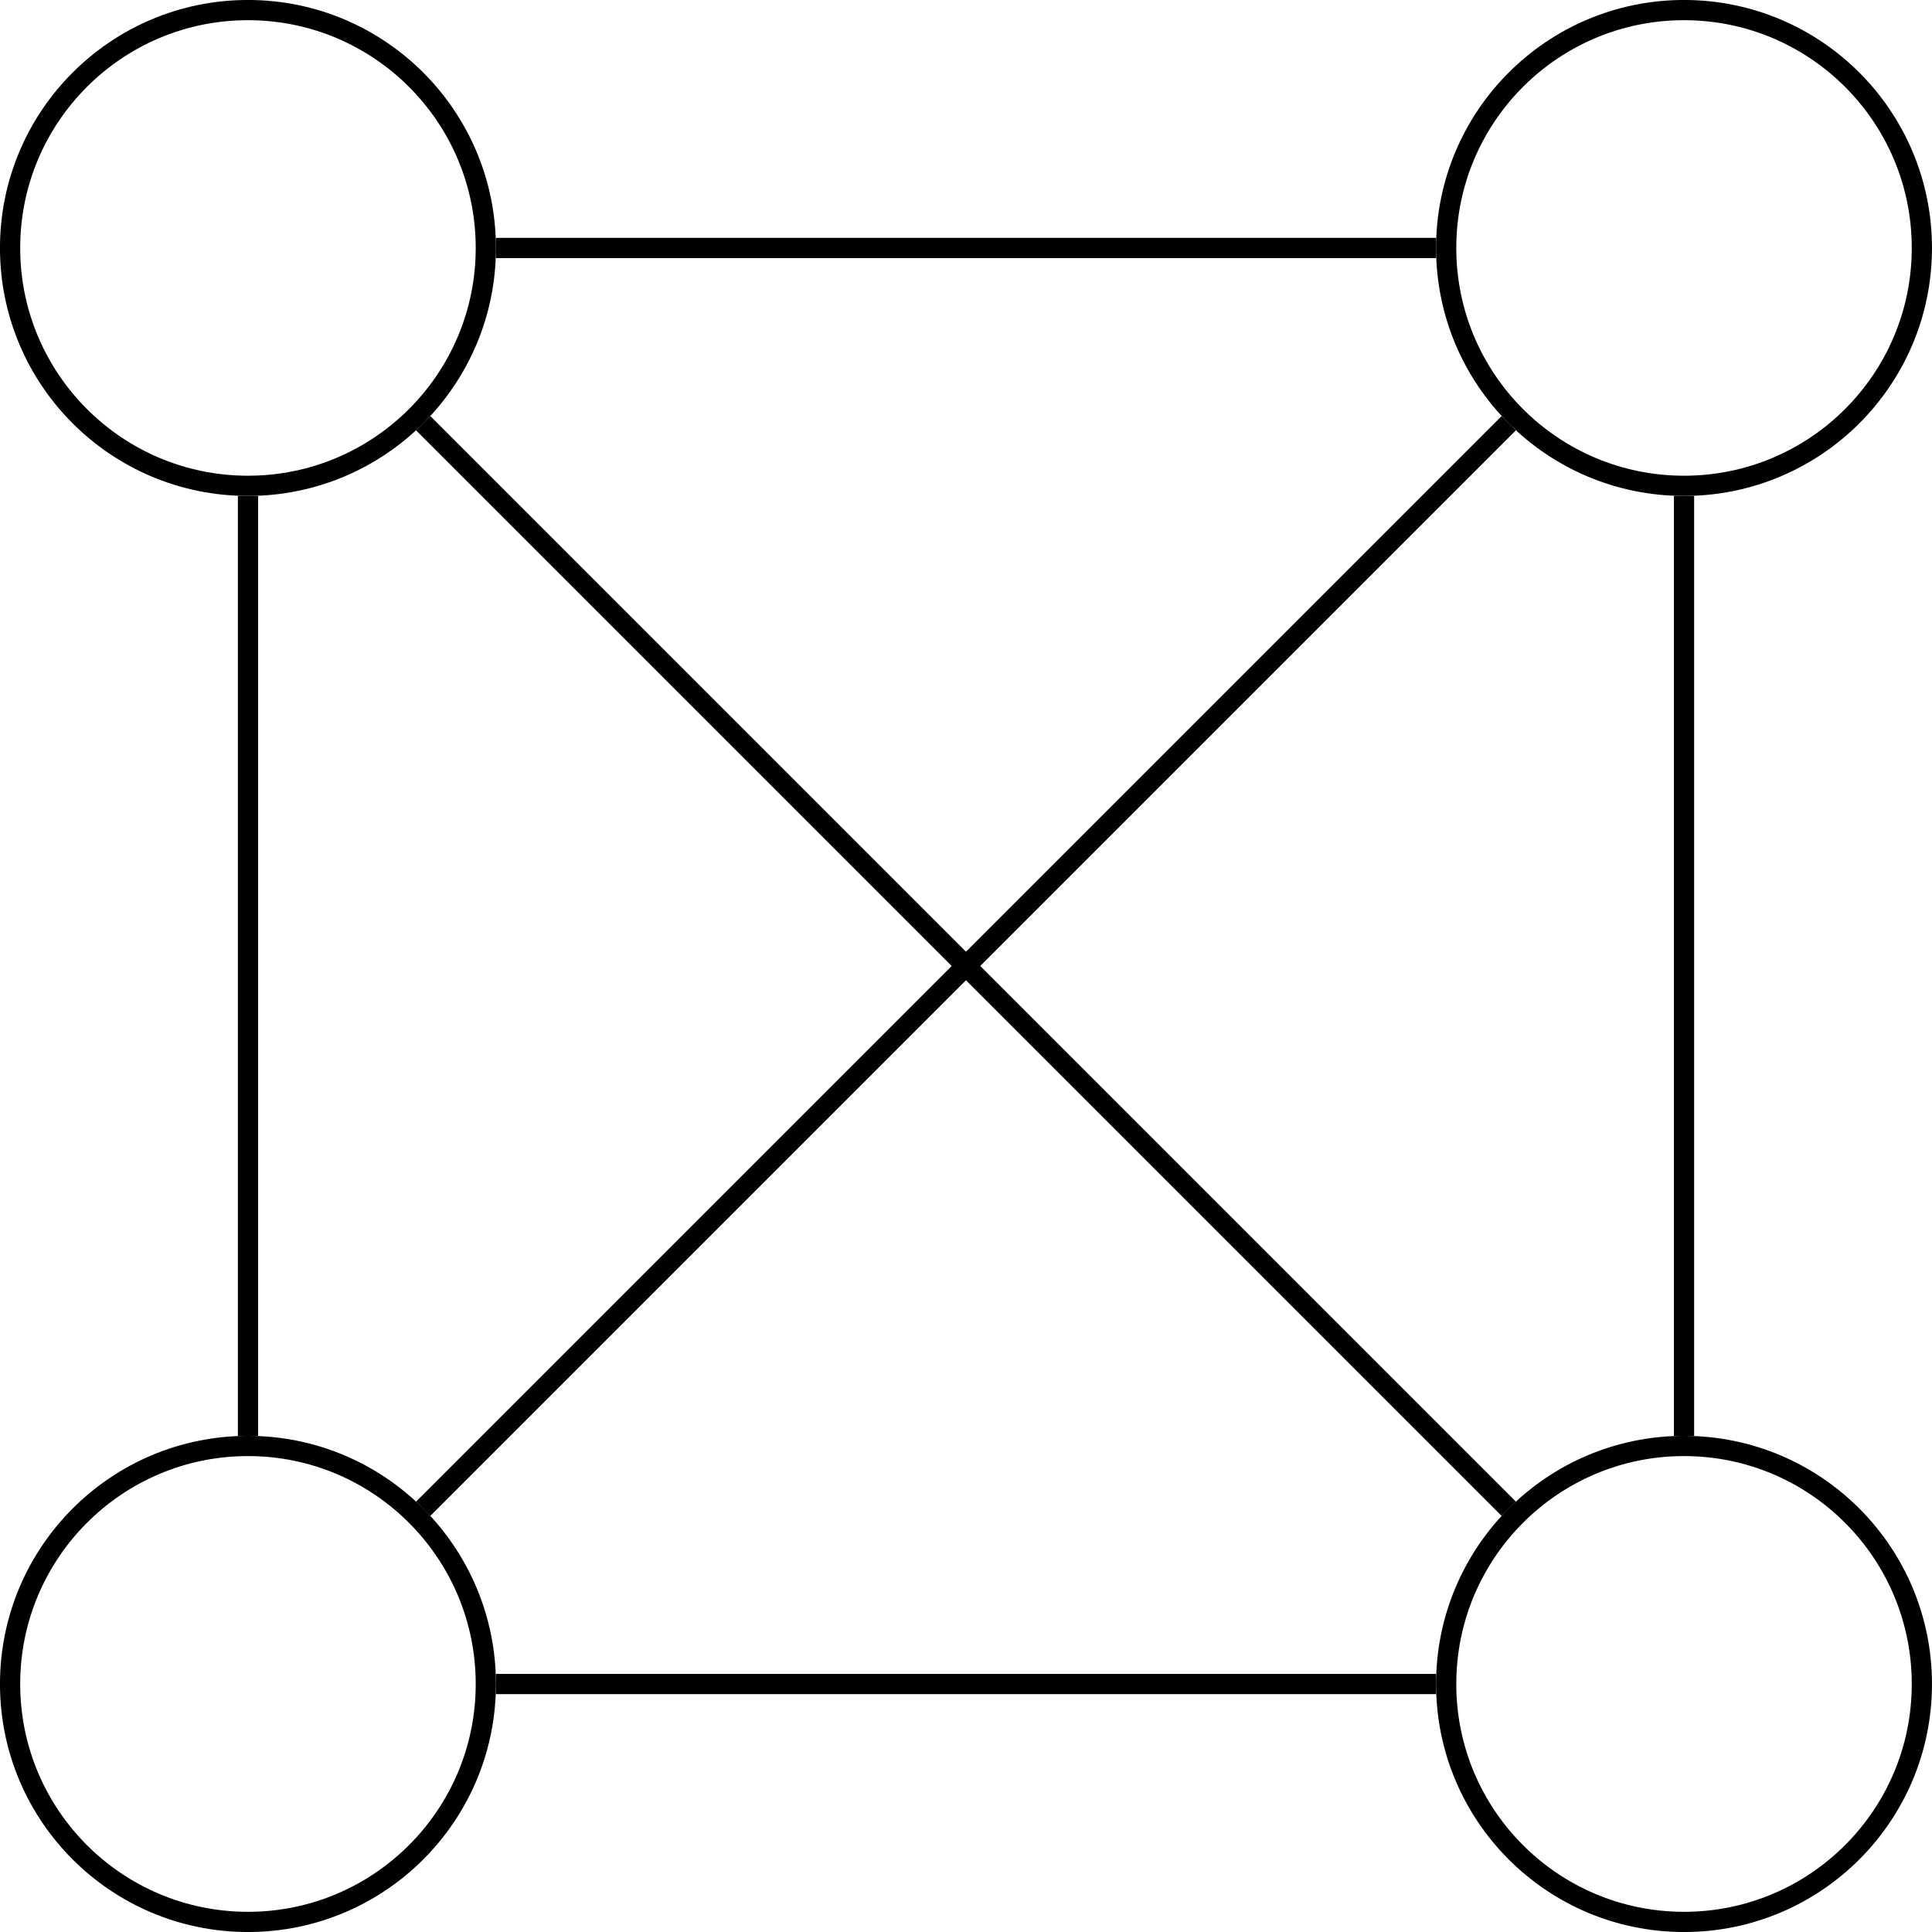
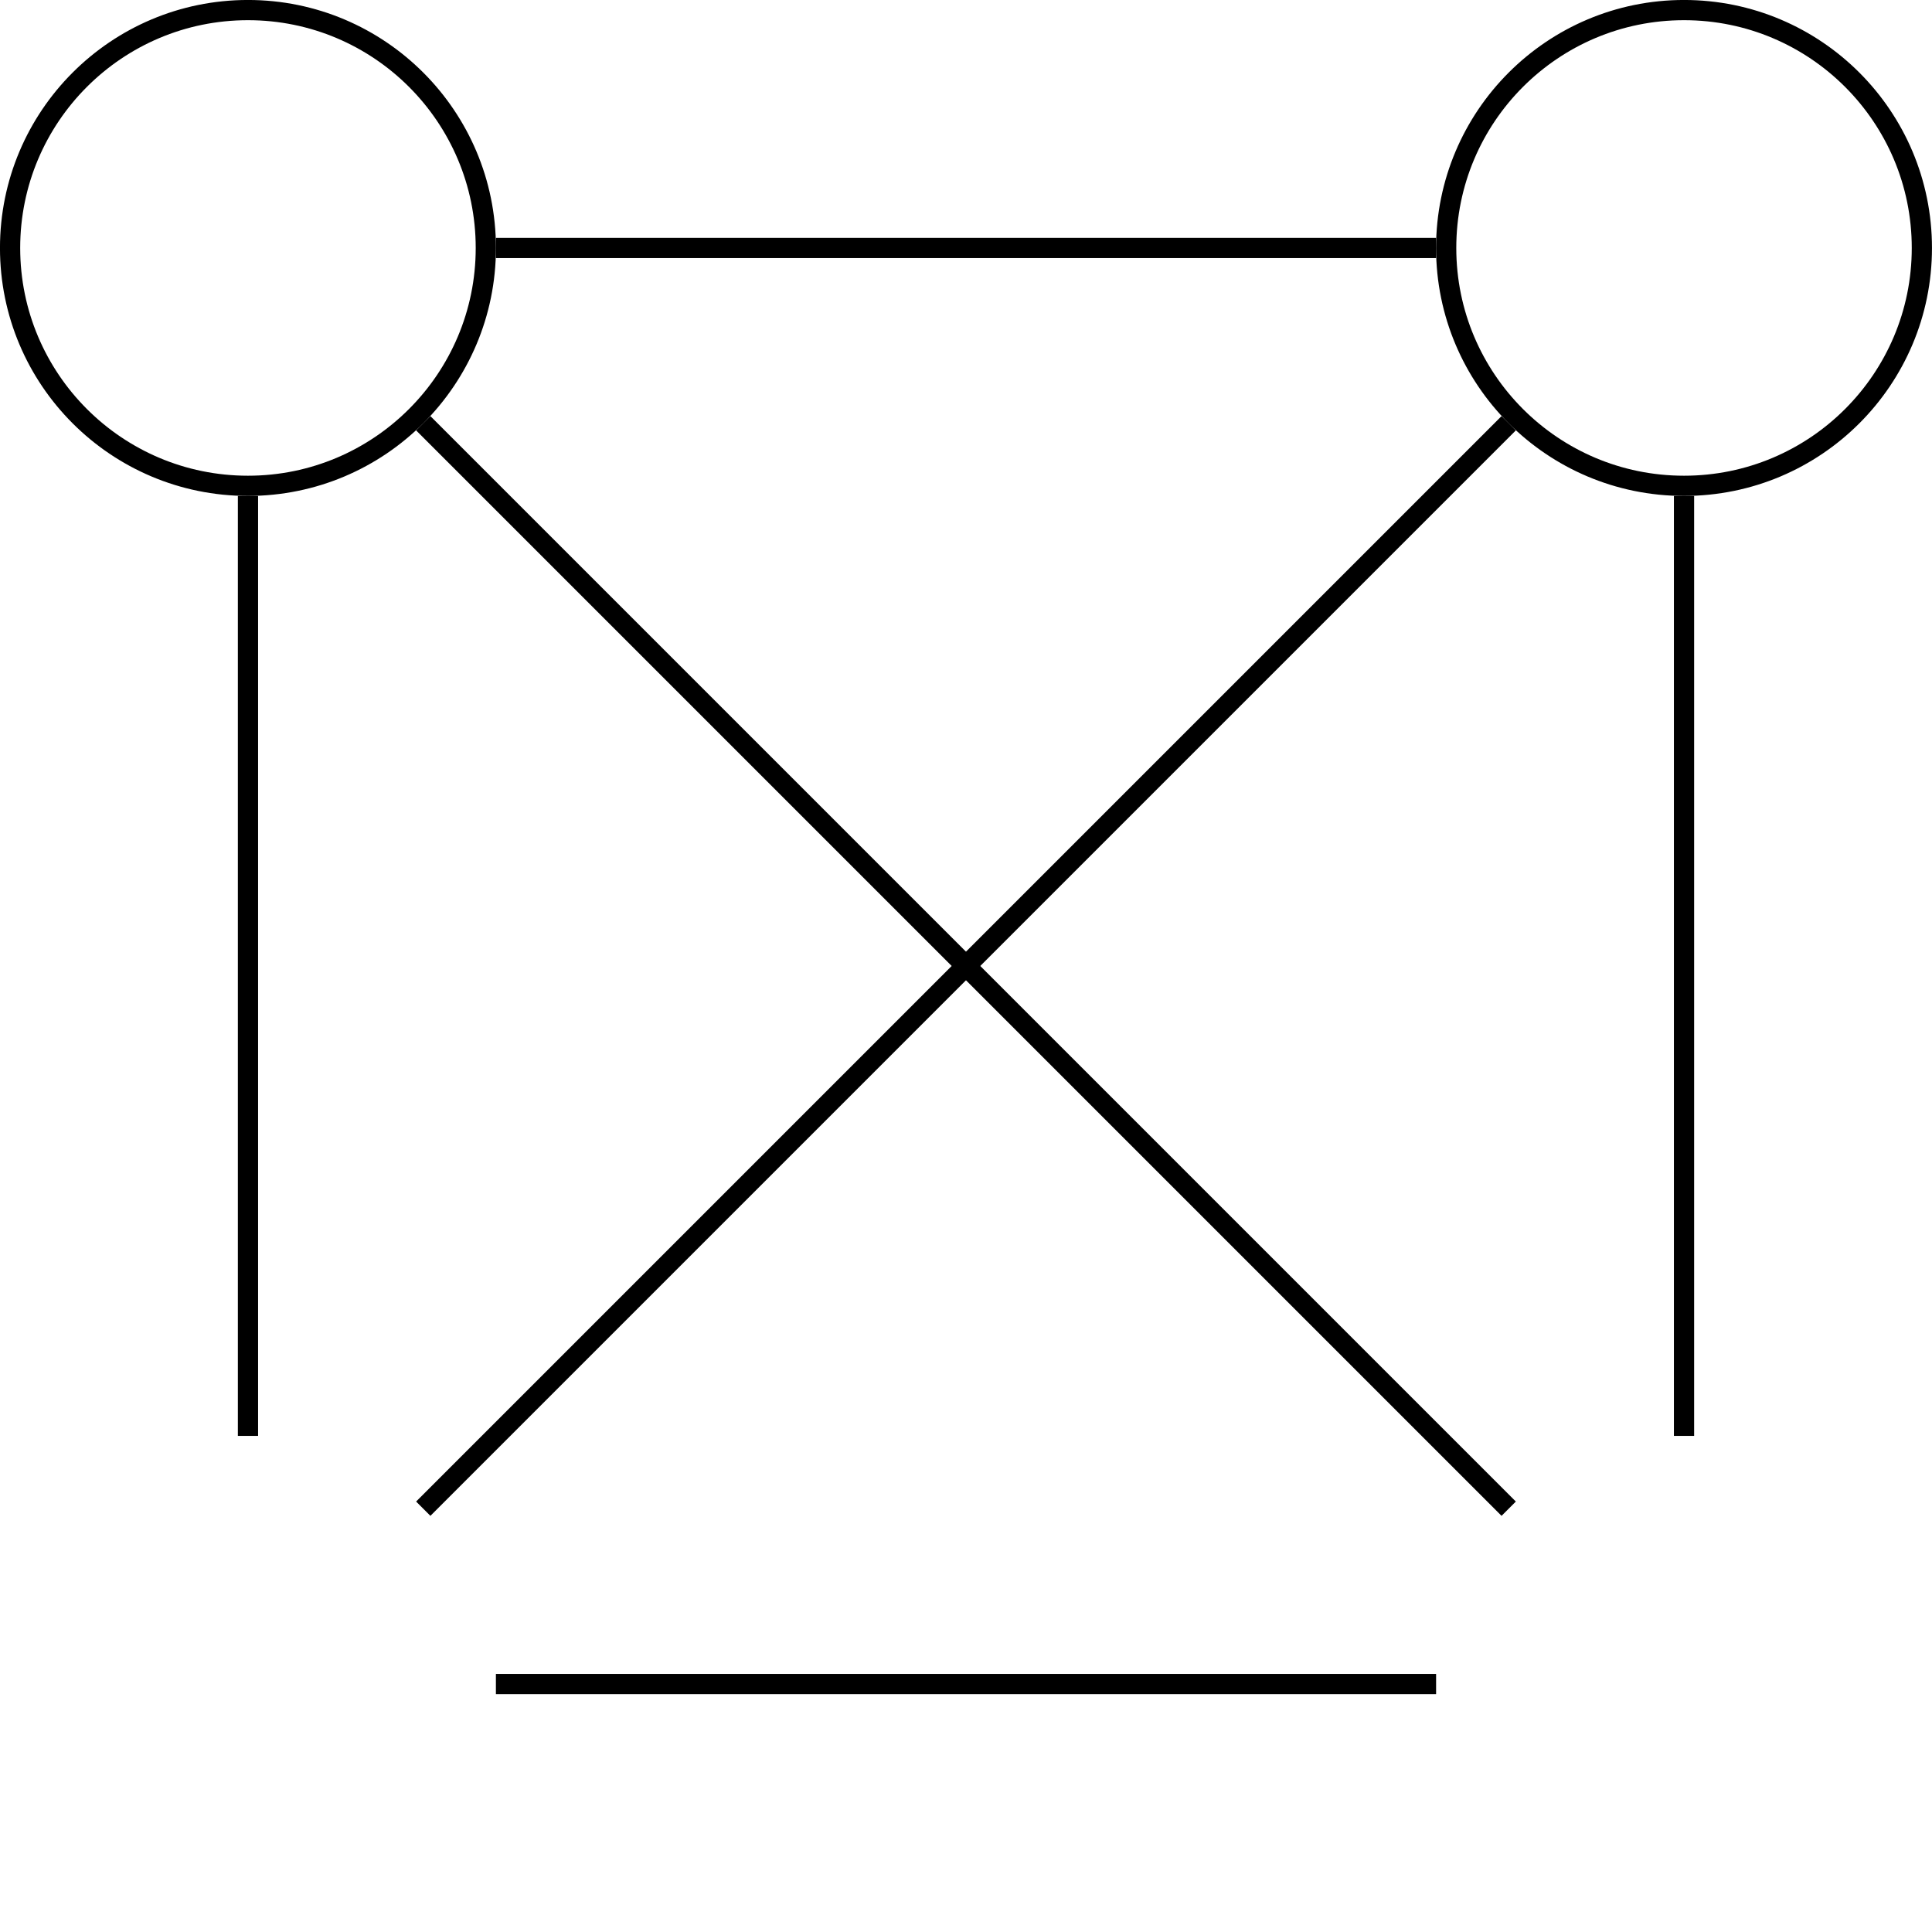
<svg xmlns="http://www.w3.org/2000/svg" width="38.137pt" height="38.137pt" viewBox="0 0 38.137 38.137" version="1.1">
  <defs>
    <clipPath id="clip1">
-       <path d="M 0 22 L 16 22 L 16 38.137 L 0 38.137 Z M 0 22 " />
-     </clipPath>
+       </clipPath>
    <clipPath id="clip2">
-       <path d="M 22 22 L 38.137 22 L 38.137 38.137 L 22 38.137 Z M 22 22 " />
-     </clipPath>
+       </clipPath>
    <clipPath id="clip3">
      <path d="M 22 0 L 38.137 0 L 38.137 16 L 22 16 Z M 22 0 " />
    </clipPath>
  </defs>
  <g id="surface1">
    <g clip-path="url(#clip1)" clip-rule="nonzero">
      <path style="fill:none;stroke-width:0.399;stroke-linecap:butt;stroke-linejoin:miter;stroke:rgb(0%,0%,0%);stroke-opacity:1;stroke-miterlimit:10;" d="M 4.695 -0.001 C 4.695 2.593 2.593 4.698 -0 4.698 C -2.594 4.698 -4.696 2.593 -4.696 -0.001 C -4.696 -2.595 -2.594 -4.697 -0 -4.697 C 2.593 -4.697 4.695 -2.595 4.695 -0.001 Z M 4.695 -0.001 " transform="matrix(1,0,0,-1,4.895,33.241)" />
    </g>
    <path style="fill:none;stroke-width:0.399;stroke-linecap:butt;stroke-linejoin:miter;stroke:rgb(0%,0%,0%);stroke-opacity:1;stroke-miterlimit:10;" d="M 4.695 28.346 C 4.695 30.94 2.593 33.042 -0 33.042 C -2.594 33.042 -4.696 30.94 -4.696 28.346 C -4.696 25.753 -2.594 23.651 -0 23.651 C 2.593 23.651 4.695 25.753 4.695 28.346 Z M 4.695 28.346 " transform="matrix(1,0,0,-1,4.895,33.241)" />
    <g clip-path="url(#clip2)" clip-rule="nonzero">
      <path style="fill:none;stroke-width:0.399;stroke-linecap:butt;stroke-linejoin:miter;stroke:rgb(0%,0%,0%);stroke-opacity:1;stroke-miterlimit:10;" d="M 33.042 -0.001 C 33.042 2.593 30.941 4.698 28.347 4.698 C 25.753 4.698 23.652 2.593 23.652 -0.001 C 23.652 -2.595 25.753 -4.697 28.347 -4.697 C 30.941 -4.697 33.042 -2.595 33.042 -0.001 Z M 33.042 -0.001 " transform="matrix(1,0,0,-1,4.895,33.241)" />
    </g>
    <g clip-path="url(#clip3)" clip-rule="nonzero">
      <path style="fill:none;stroke-width:0.399;stroke-linecap:butt;stroke-linejoin:miter;stroke:rgb(0%,0%,0%);stroke-opacity:1;stroke-miterlimit:10;" d="M 33.042 28.346 C 33.042 30.94 30.941 33.042 28.347 33.042 C 25.753 33.042 23.652 30.94 23.652 28.346 C 23.652 25.753 25.753 23.651 28.347 23.651 C 30.941 23.651 33.042 25.753 33.042 28.346 Z M 33.042 28.346 " transform="matrix(1,0,0,-1,4.895,33.241)" />
    </g>
    <path style="fill:none;stroke-width:0.399;stroke-linecap:butt;stroke-linejoin:miter;stroke:rgb(0%,0%,0%);stroke-opacity:1;stroke-miterlimit:10;" d="M 3.46 3.46 L 24.886 24.886 " transform="matrix(1,0,0,-1,4.895,33.241)" />
    <path style="fill:none;stroke-width:0.399;stroke-linecap:butt;stroke-linejoin:miter;stroke:rgb(0%,0%,0%);stroke-opacity:1;stroke-miterlimit:10;" d="M 4.894 -0.001 L 23.453 -0.001 " transform="matrix(1,0,0,-1,4.895,33.241)" />
    <path style="fill:none;stroke-width:0.399;stroke-linecap:butt;stroke-linejoin:miter;stroke:rgb(0%,0%,0%);stroke-opacity:1;stroke-miterlimit:10;" d="M -0 4.897 L -0 23.452 " transform="matrix(1,0,0,-1,4.895,33.241)" />
    <path style="fill:none;stroke-width:0.399;stroke-linecap:butt;stroke-linejoin:miter;stroke:rgb(0%,0%,0%);stroke-opacity:1;stroke-miterlimit:10;" d="M 3.46 24.886 L 24.886 3.46 " transform="matrix(1,0,0,-1,4.895,33.241)" />
    <path style="fill:none;stroke-width:0.399;stroke-linecap:butt;stroke-linejoin:miter;stroke:rgb(0%,0%,0%);stroke-opacity:1;stroke-miterlimit:10;" d="M 4.894 28.346 L 23.453 28.346 " transform="matrix(1,0,0,-1,4.895,33.241)" />
    <path style="fill:none;stroke-width:0.399;stroke-linecap:butt;stroke-linejoin:miter;stroke:rgb(0%,0%,0%);stroke-opacity:1;stroke-miterlimit:10;" d="M 28.347 4.897 L 28.347 23.452 " transform="matrix(1,0,0,-1,4.895,33.241)" />
  </g>
</svg>